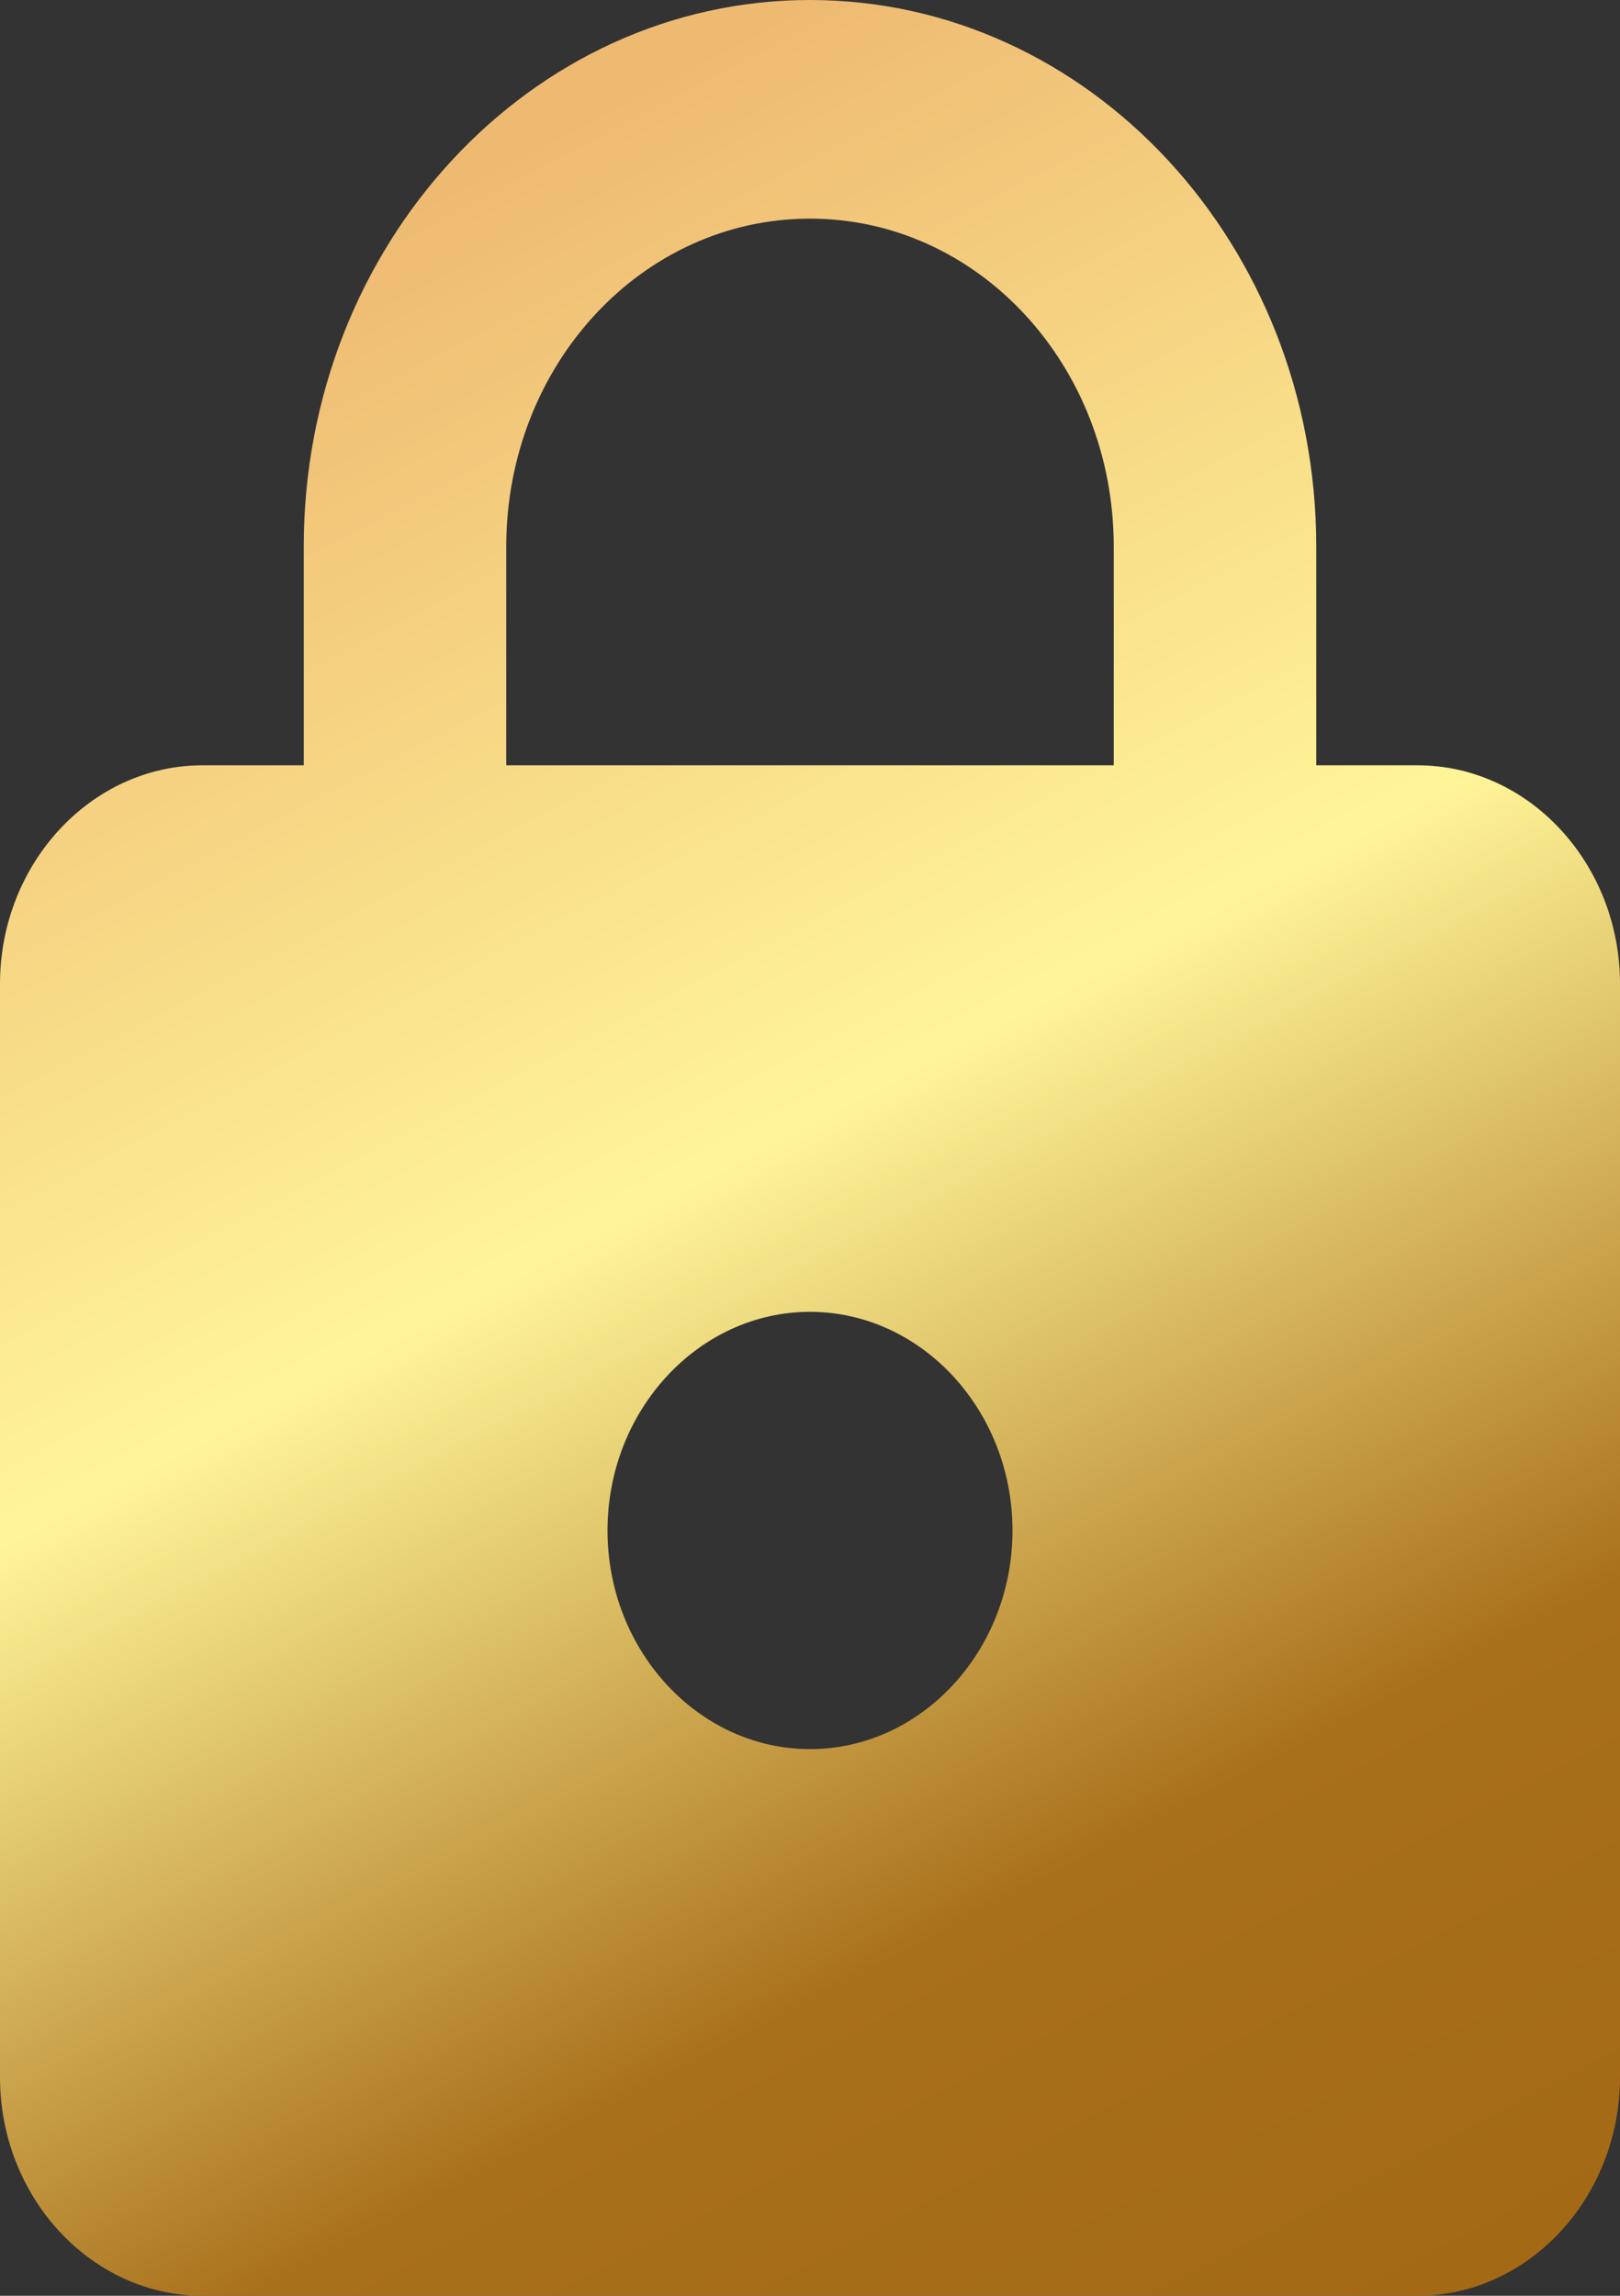
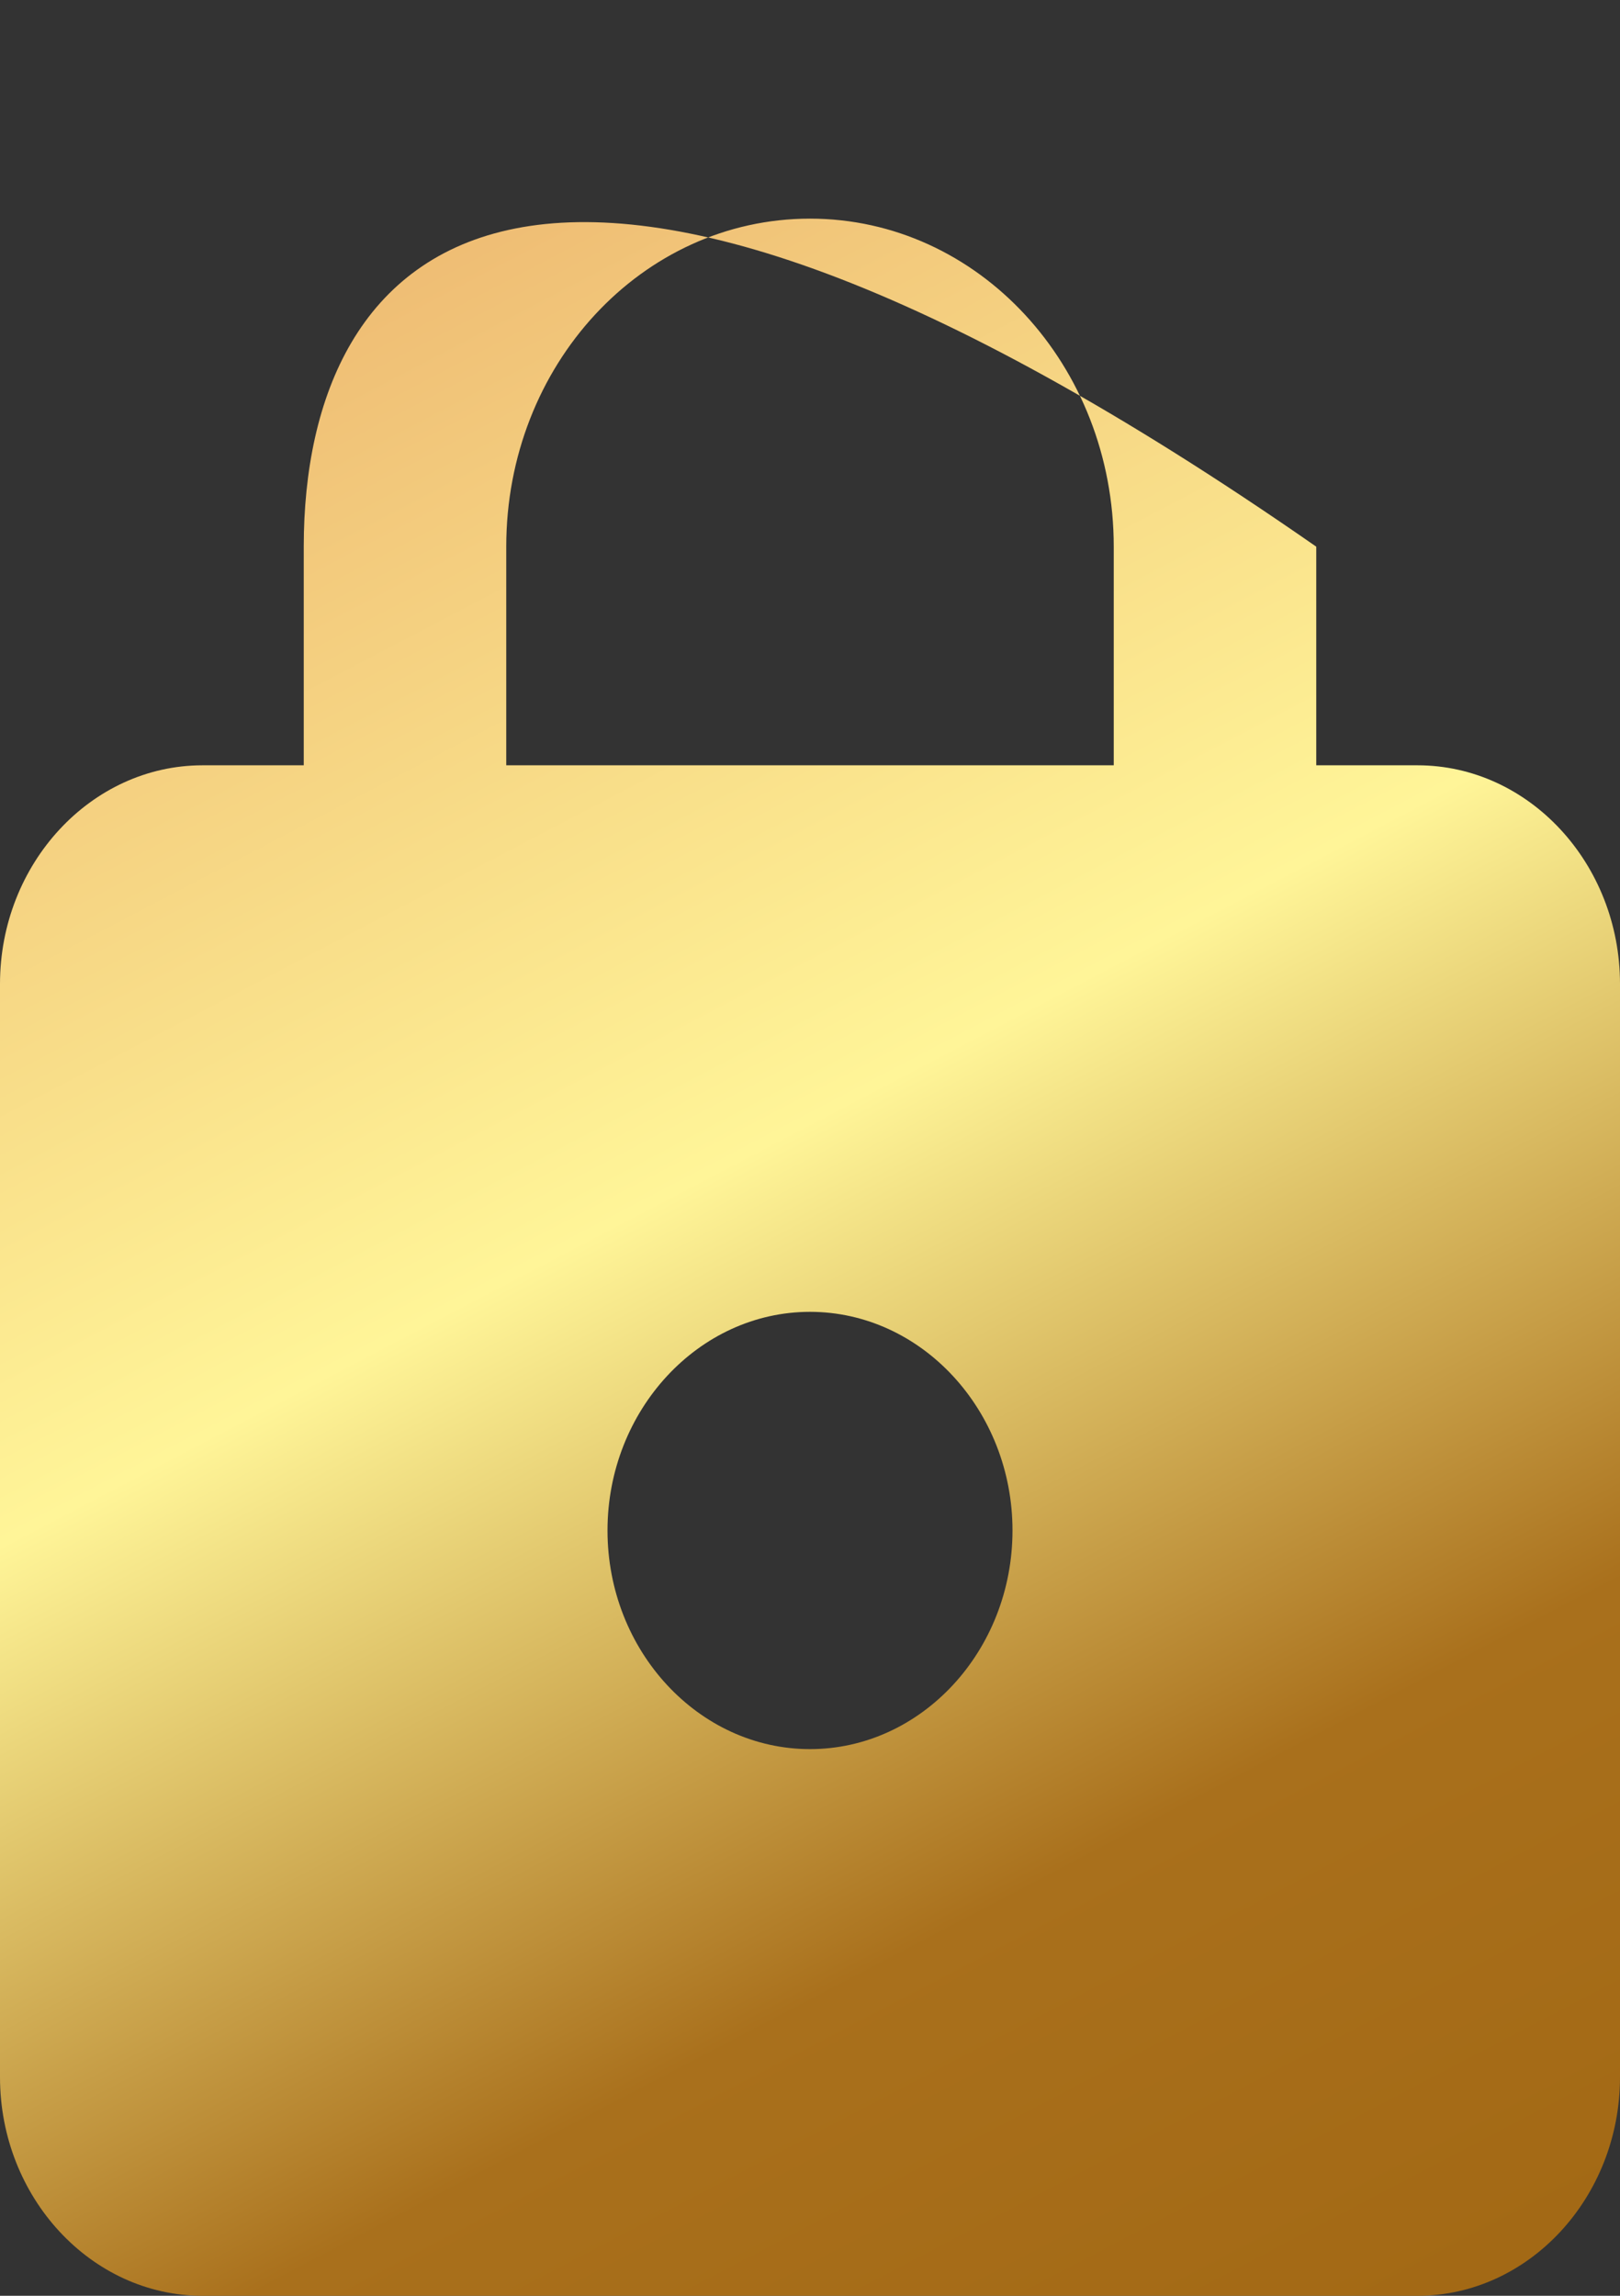
<svg xmlns="http://www.w3.org/2000/svg" width="12" height="17" viewBox="0 0 12 17" fill="none">
  <rect x="0" y="0" width="12" height="17" fill="#333333" stroke="none" />
-   <path d="M10.5 5.667H9.75V4.048C9.75 1.813 8.07 0 6 0C3.93 0 2.25 1.813 2.25 4.048V5.667H1.5C0.675 5.667 0 6.395 0 7.286V15.381C0 16.271 0.675 17 1.5 17H10.5C11.325 17 12 16.271 12 15.381V7.286C12 6.395 11.325 5.667 10.5 5.667ZM6 12.952C5.175 12.952 4.5 12.224 4.5 11.333C4.5 10.443 5.175 9.714 6 9.714C6.825 9.714 7.5 10.443 7.5 11.333C7.5 12.224 6.825 12.952 6 12.952ZM3.75 5.667V4.048C3.75 2.704 4.755 1.619 6 1.619C7.245 1.619 8.25 2.704 8.25 4.048V5.667H3.75Z" fill="url(#paint0_linear_675_1205)" />
+   <path d="M10.5 5.667H9.75V4.048C3.93 0 2.25 1.813 2.25 4.048V5.667H1.5C0.675 5.667 0 6.395 0 7.286V15.381C0 16.271 0.675 17 1.5 17H10.5C11.325 17 12 16.271 12 15.381V7.286C12 6.395 11.325 5.667 10.5 5.667ZM6 12.952C5.175 12.952 4.5 12.224 4.5 11.333C4.5 10.443 5.175 9.714 6 9.714C6.825 9.714 7.5 10.443 7.5 11.333C7.5 12.224 6.825 12.952 6 12.952ZM3.75 5.667V4.048C3.75 2.704 4.755 1.619 6 1.619C7.245 1.619 8.25 2.704 8.25 4.048V5.667H3.75Z" fill="url(#paint0_linear_675_1205)" />
  <defs>
    <linearGradient id="paint0_linear_675_1205" x1="5" y1="0.5" x2="18.417" y2="26.142" gradientUnits="userSpaceOnUse">
      <stop stop-color="#EEBA72" />
      <stop offset="0.255" stop-color="#FFF598" />
      <stop offset="0.455" stop-color="#A9701C" />
      <stop offset="1" stop-color="#925500" />
    </linearGradient>
  </defs>
</svg>